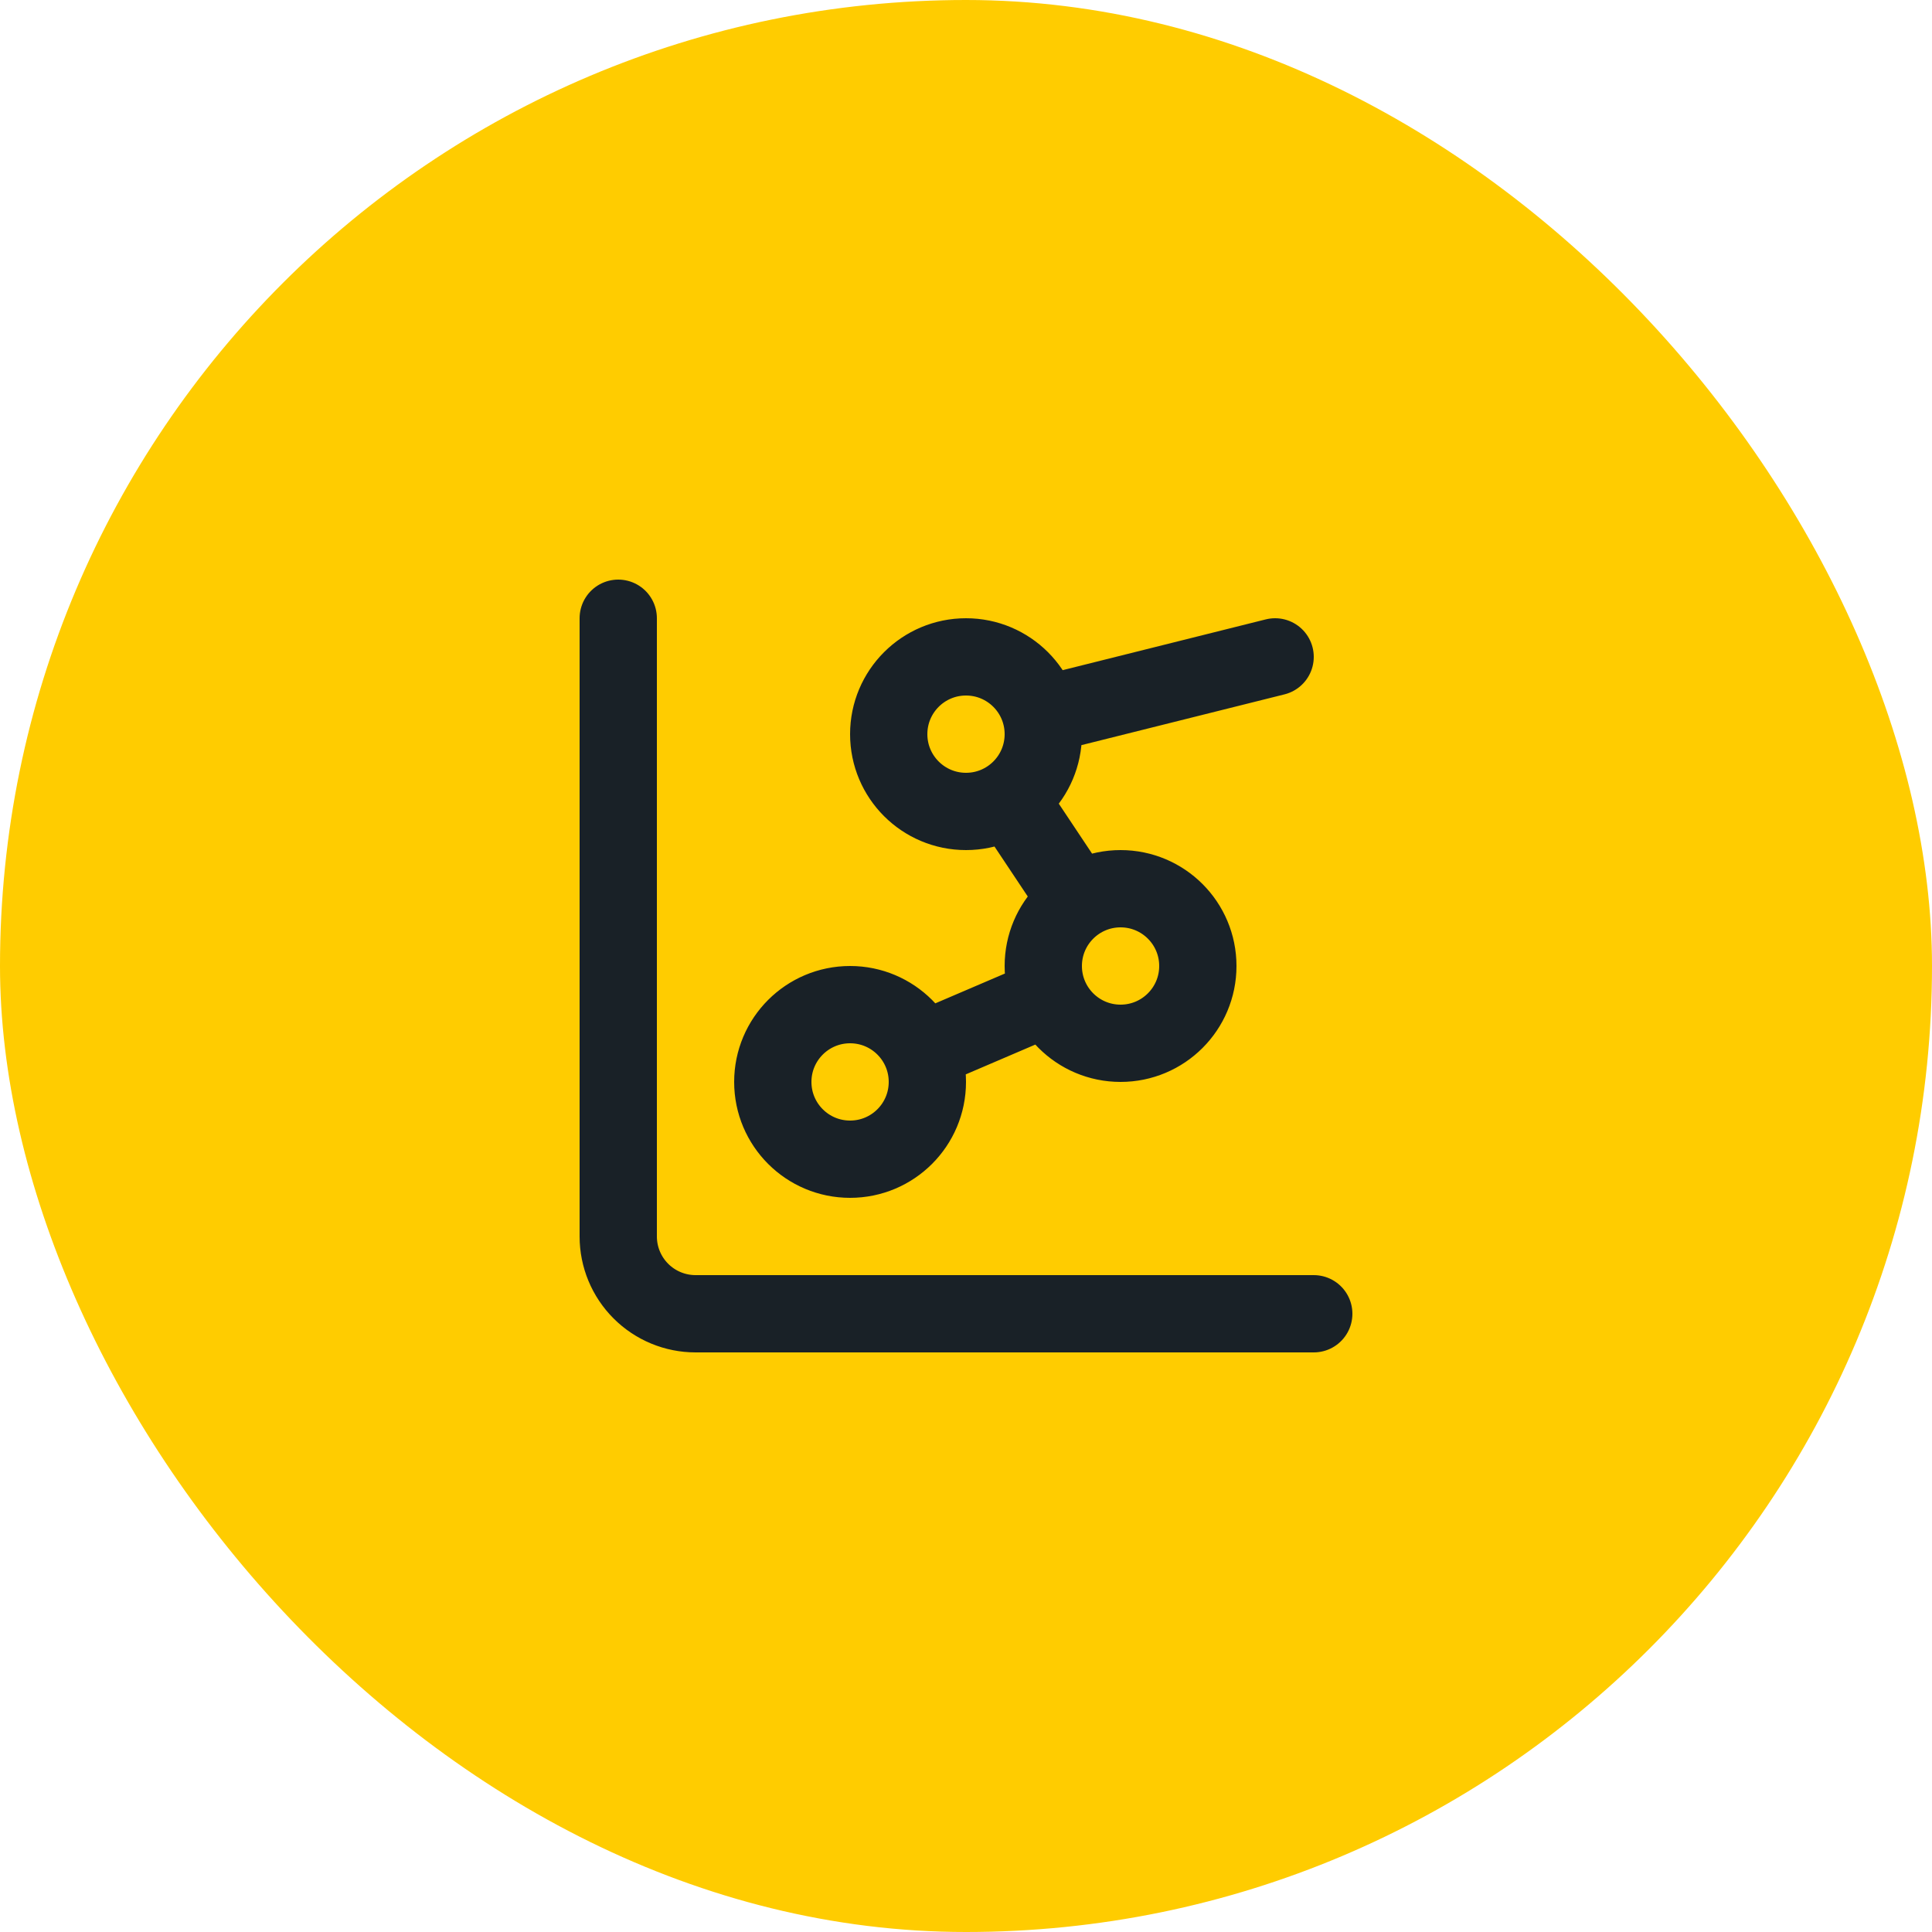
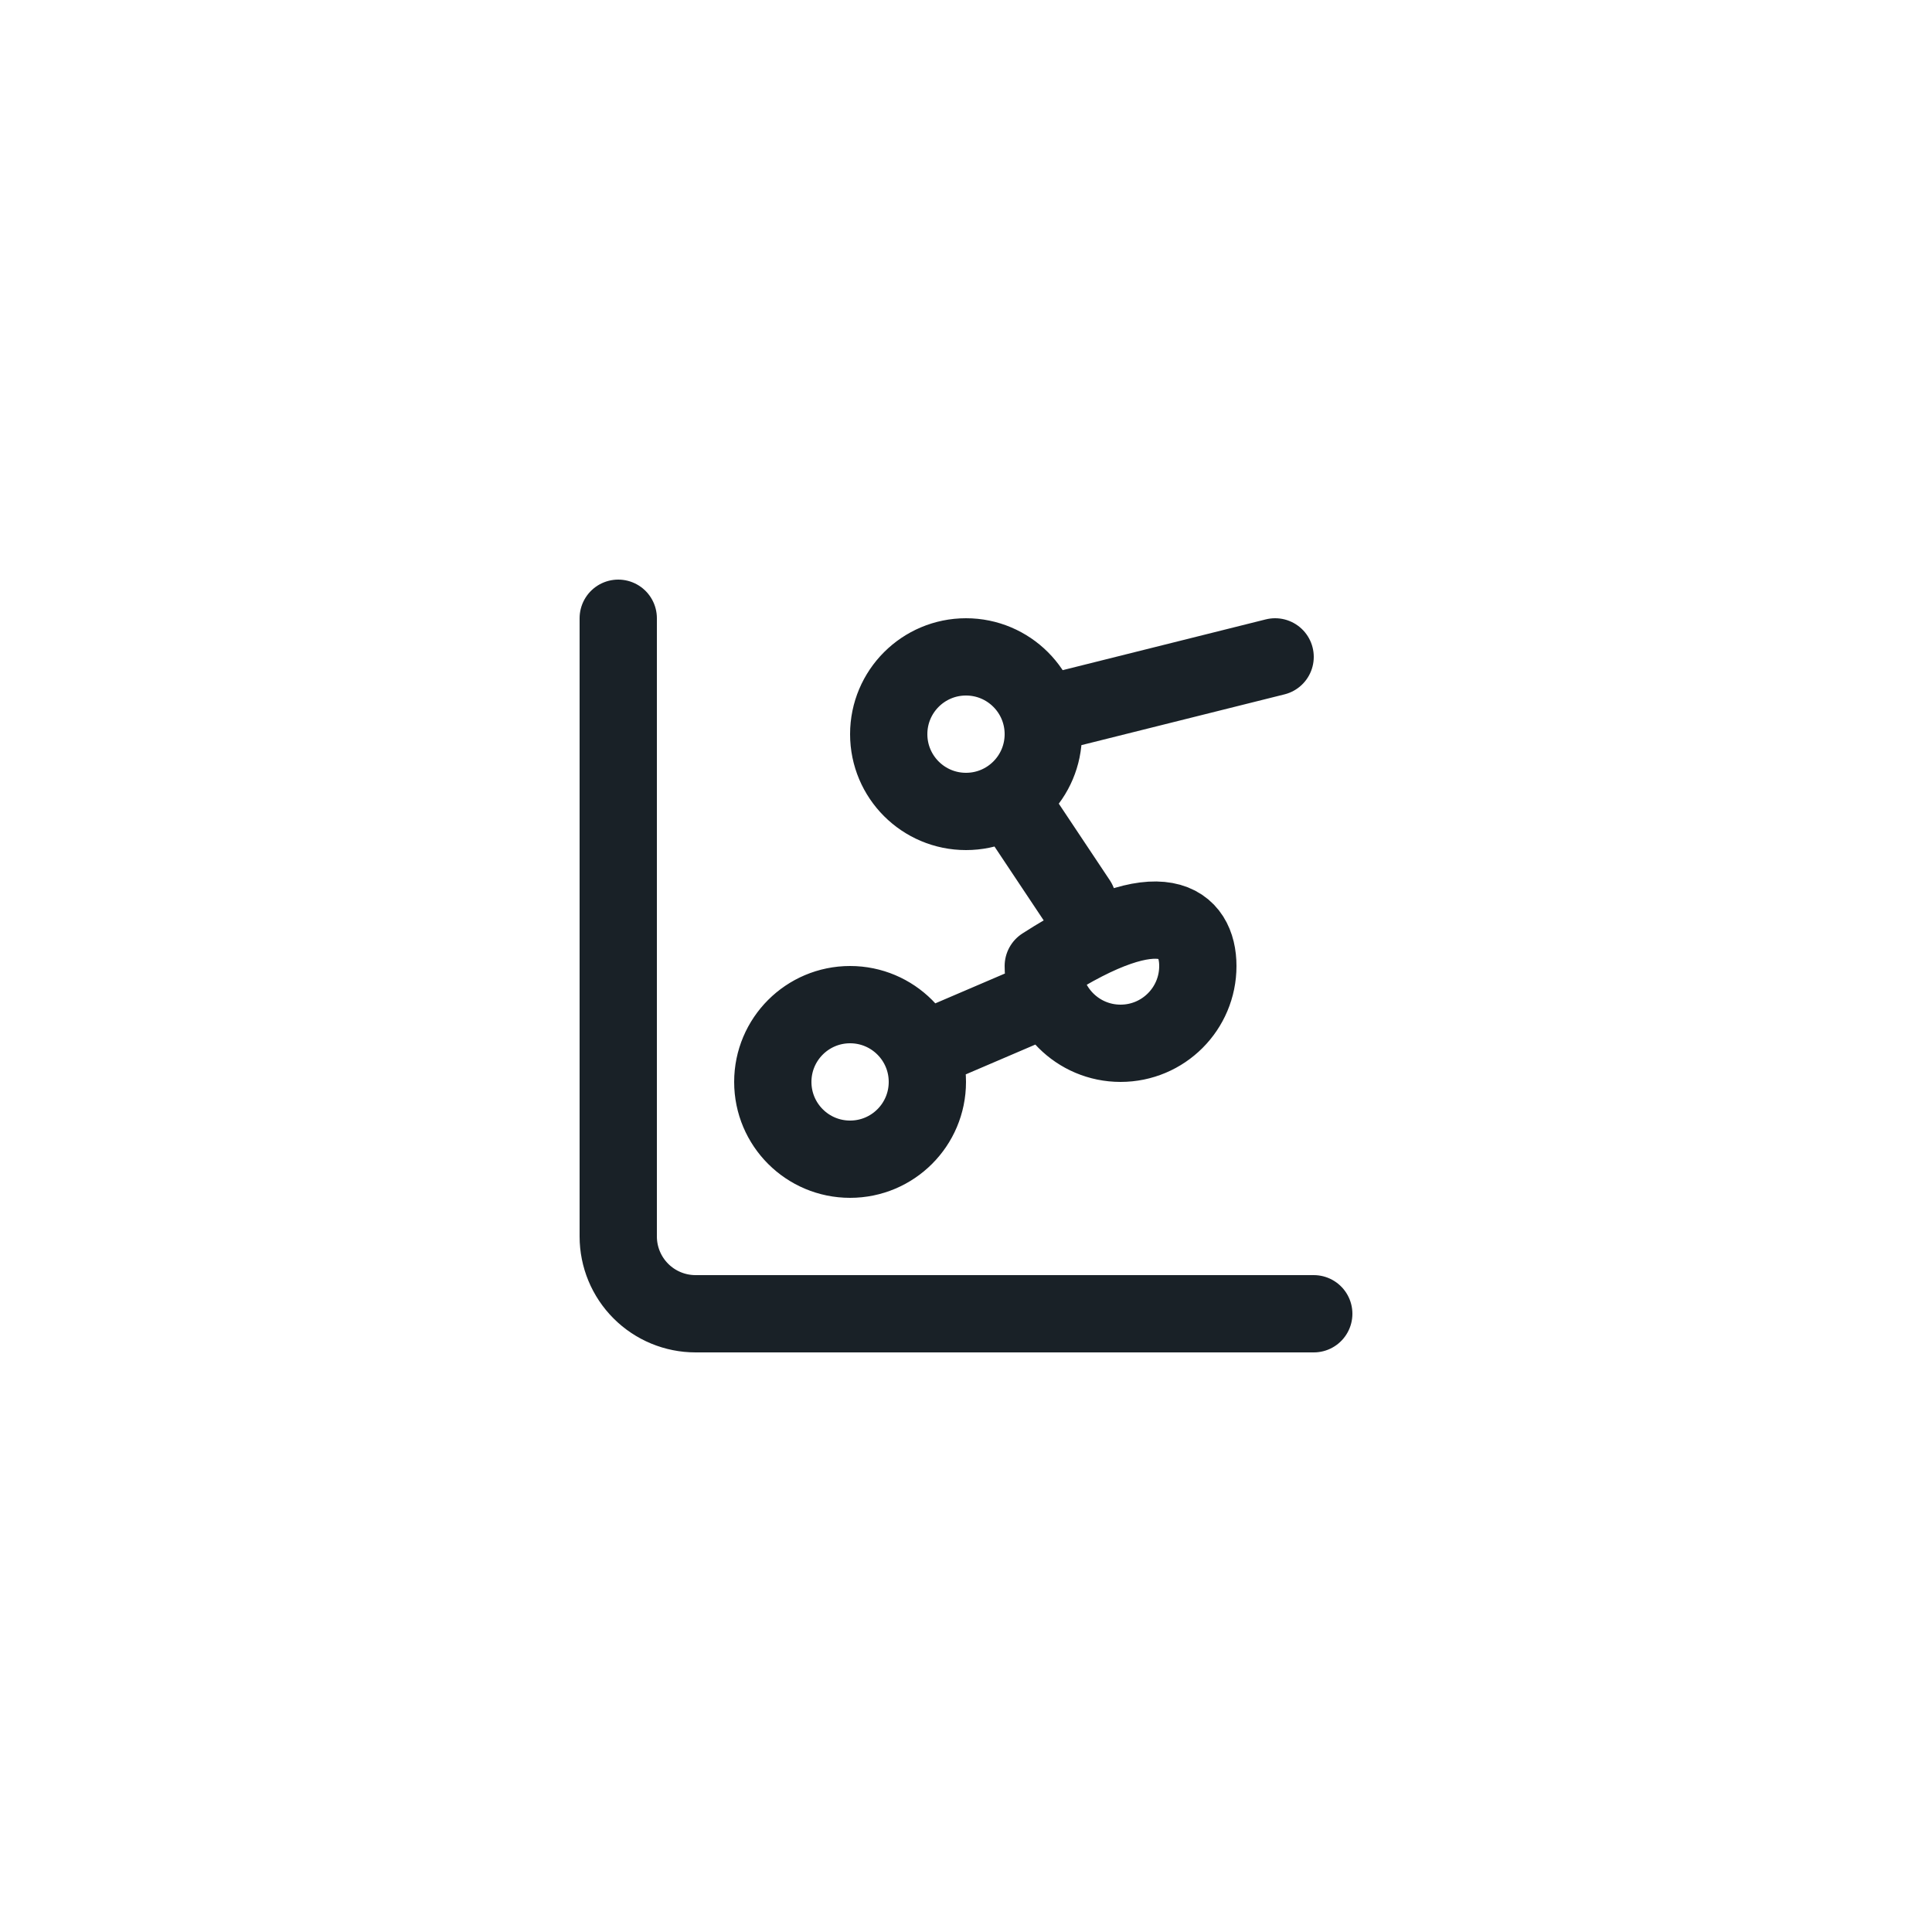
<svg xmlns="http://www.w3.org/2000/svg" width="50" height="50" viewBox="0 0 50 50" fill="none">
-   <rect width="50" height="50" rx="25" fill="#FFCC00" />
-   <path d="M26.11 20.664L27.89 23.336M27.162 25.788L23.838 27.212M33 17L26.94 18.515M16 16V32C16 32.53 16.211 33.039 16.586 33.414C16.961 33.789 17.47 34 18 34H34M27 19C27 20.105 26.105 21 25 21C23.895 21 23 20.105 23 19C23 17.895 23.895 17 25 17C26.105 17 27 17.895 27 19ZM31 25C31 26.105 30.105 27 29 27C27.895 27 27 26.105 27 25C27 23.895 27.895 23 29 23C30.105 23 31 23.895 31 25ZM24 28C24 29.105 23.105 30 22 30C20.895 30 20 29.105 20 28C20 26.895 20.895 26 22 26C23.105 26 24 26.895 24 28Z" stroke="#192127" stroke-width="2" stroke-linecap="round" stroke-linejoin="round" />
+   <path d="M26.11 20.664L27.89 23.336M27.162 25.788L23.838 27.212M33 17L26.94 18.515M16 16V32C16 32.53 16.211 33.039 16.586 33.414C16.961 33.789 17.47 34 18 34H34M27 19C27 20.105 26.105 21 25 21C23.895 21 23 20.105 23 19C23 17.895 23.895 17 25 17C26.105 17 27 17.895 27 19ZM31 25C31 26.105 30.105 27 29 27C27.895 27 27 26.105 27 25C30.105 23 31 23.895 31 25ZM24 28C24 29.105 23.105 30 22 30C20.895 30 20 29.105 20 28C20 26.895 20.895 26 22 26C23.105 26 24 26.895 24 28Z" stroke="#192127" stroke-width="2" stroke-linecap="round" stroke-linejoin="round" />
</svg>